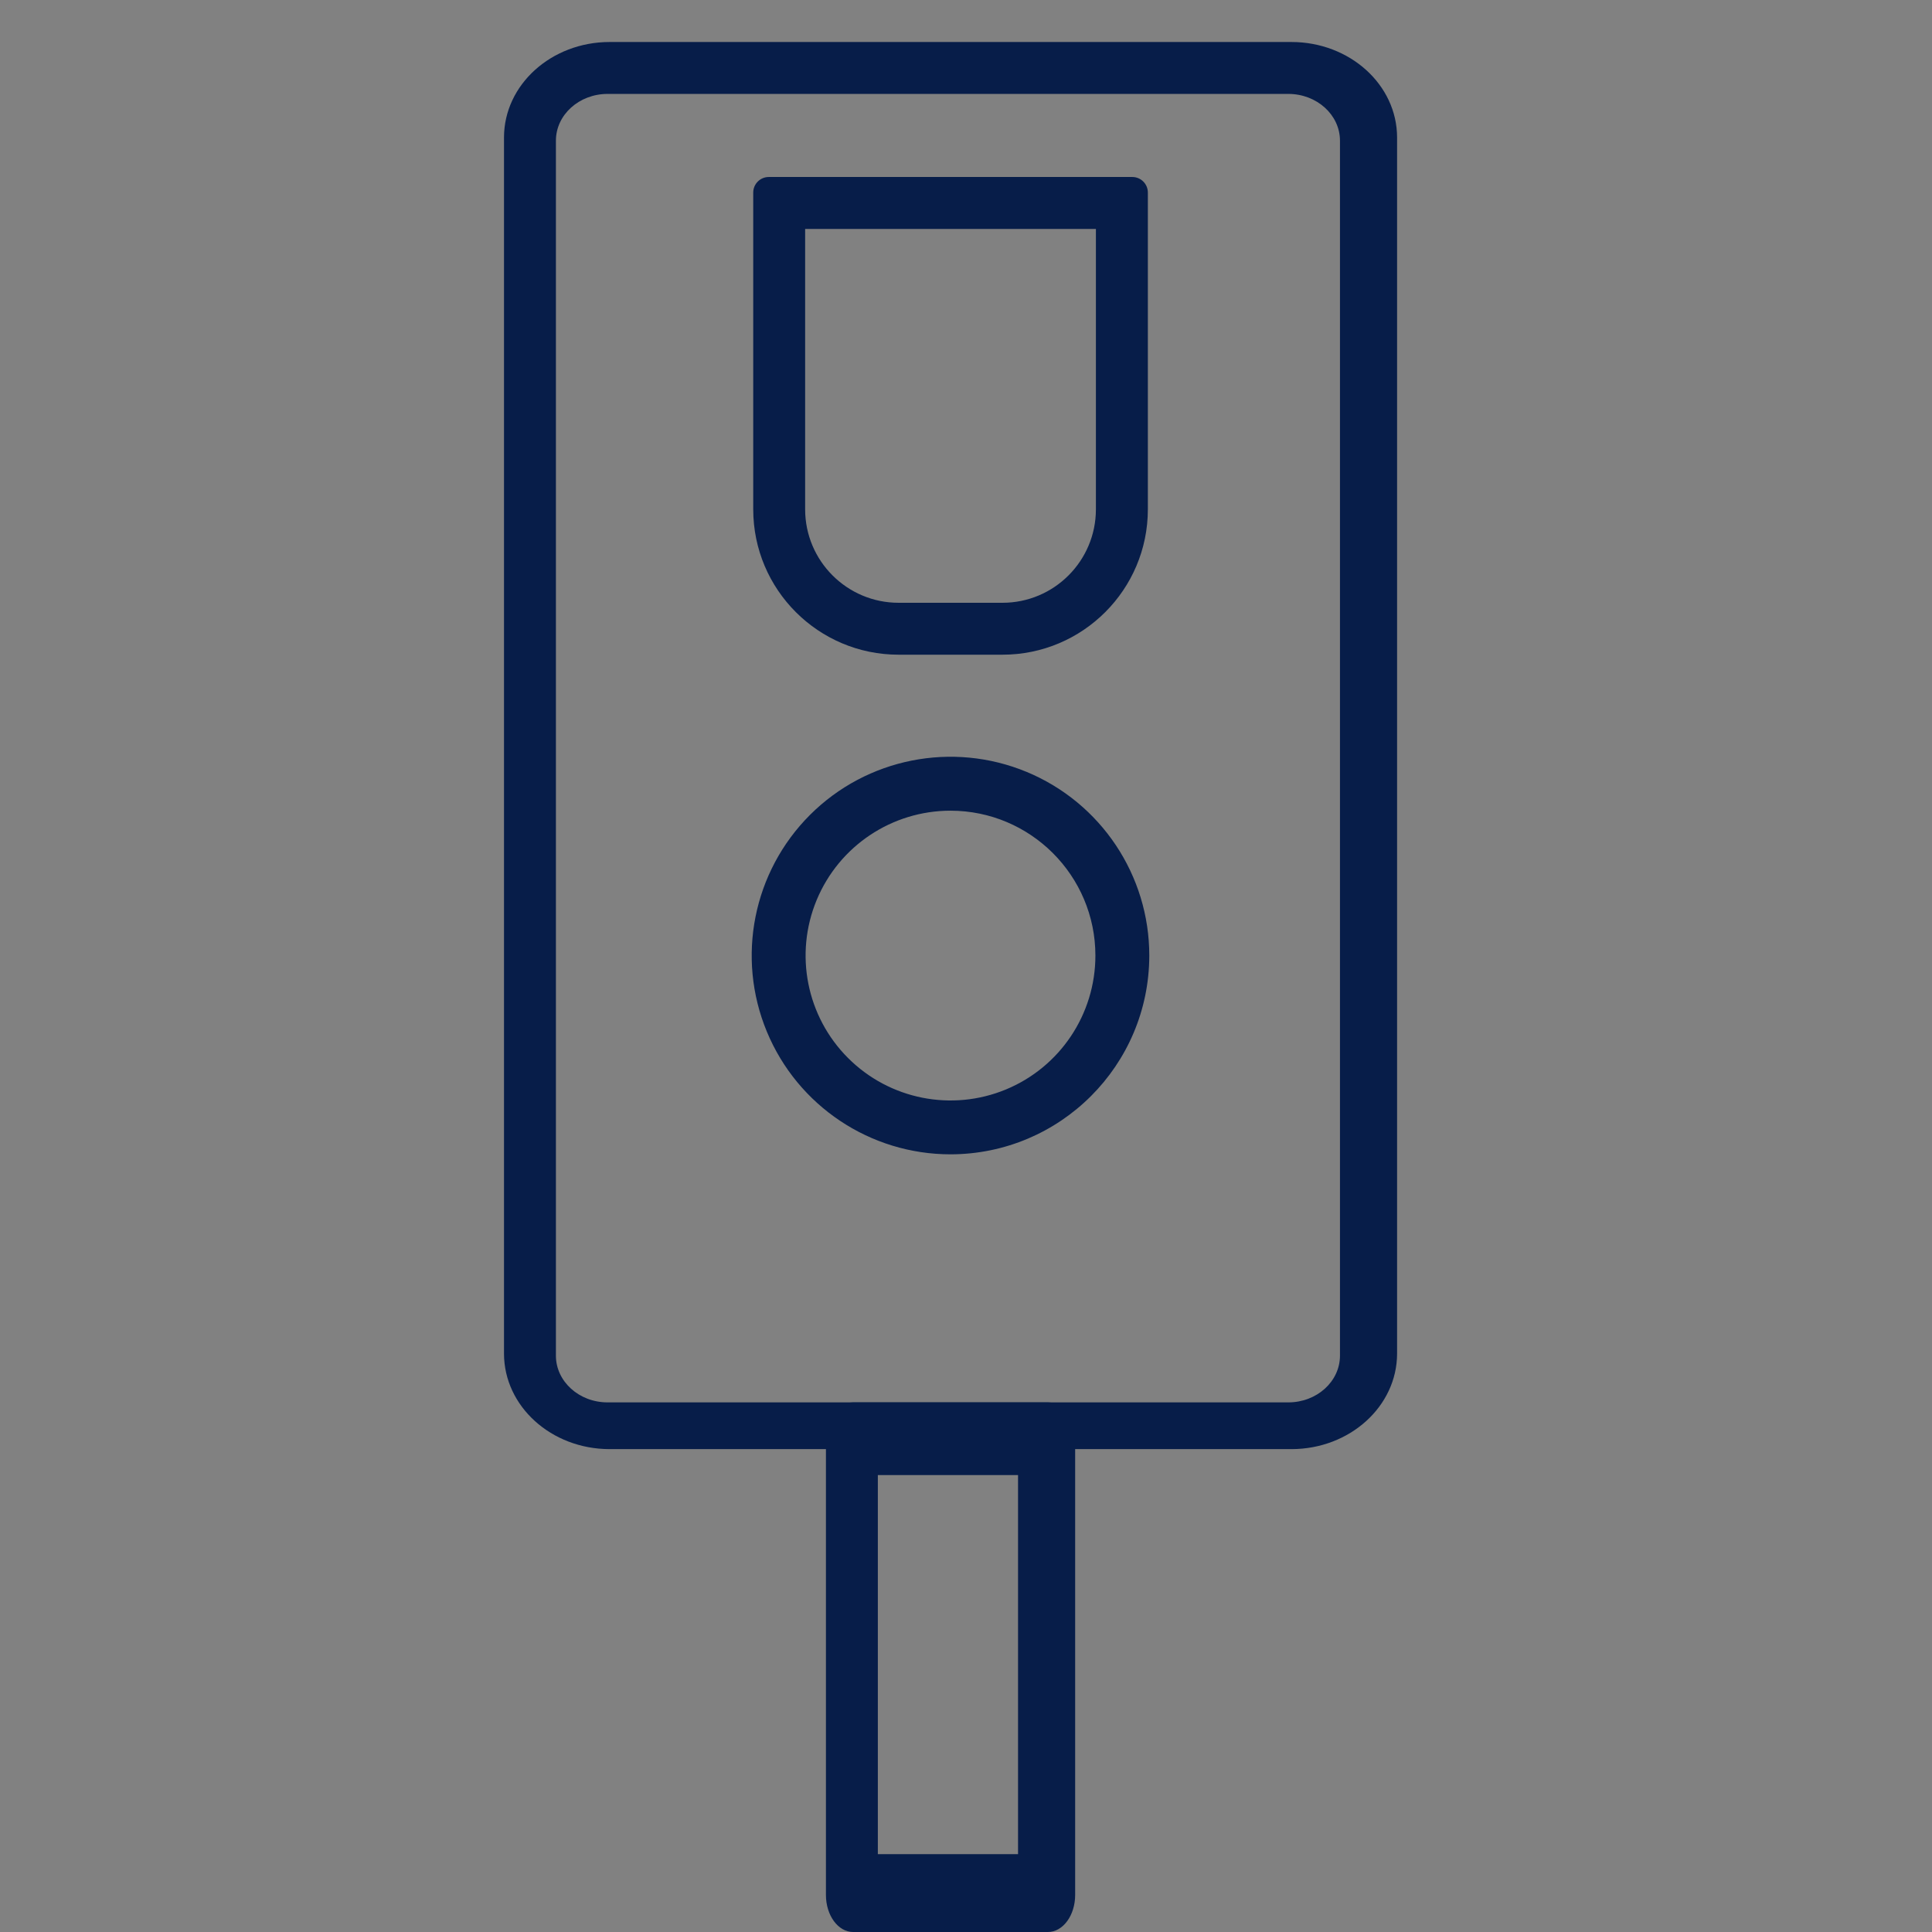
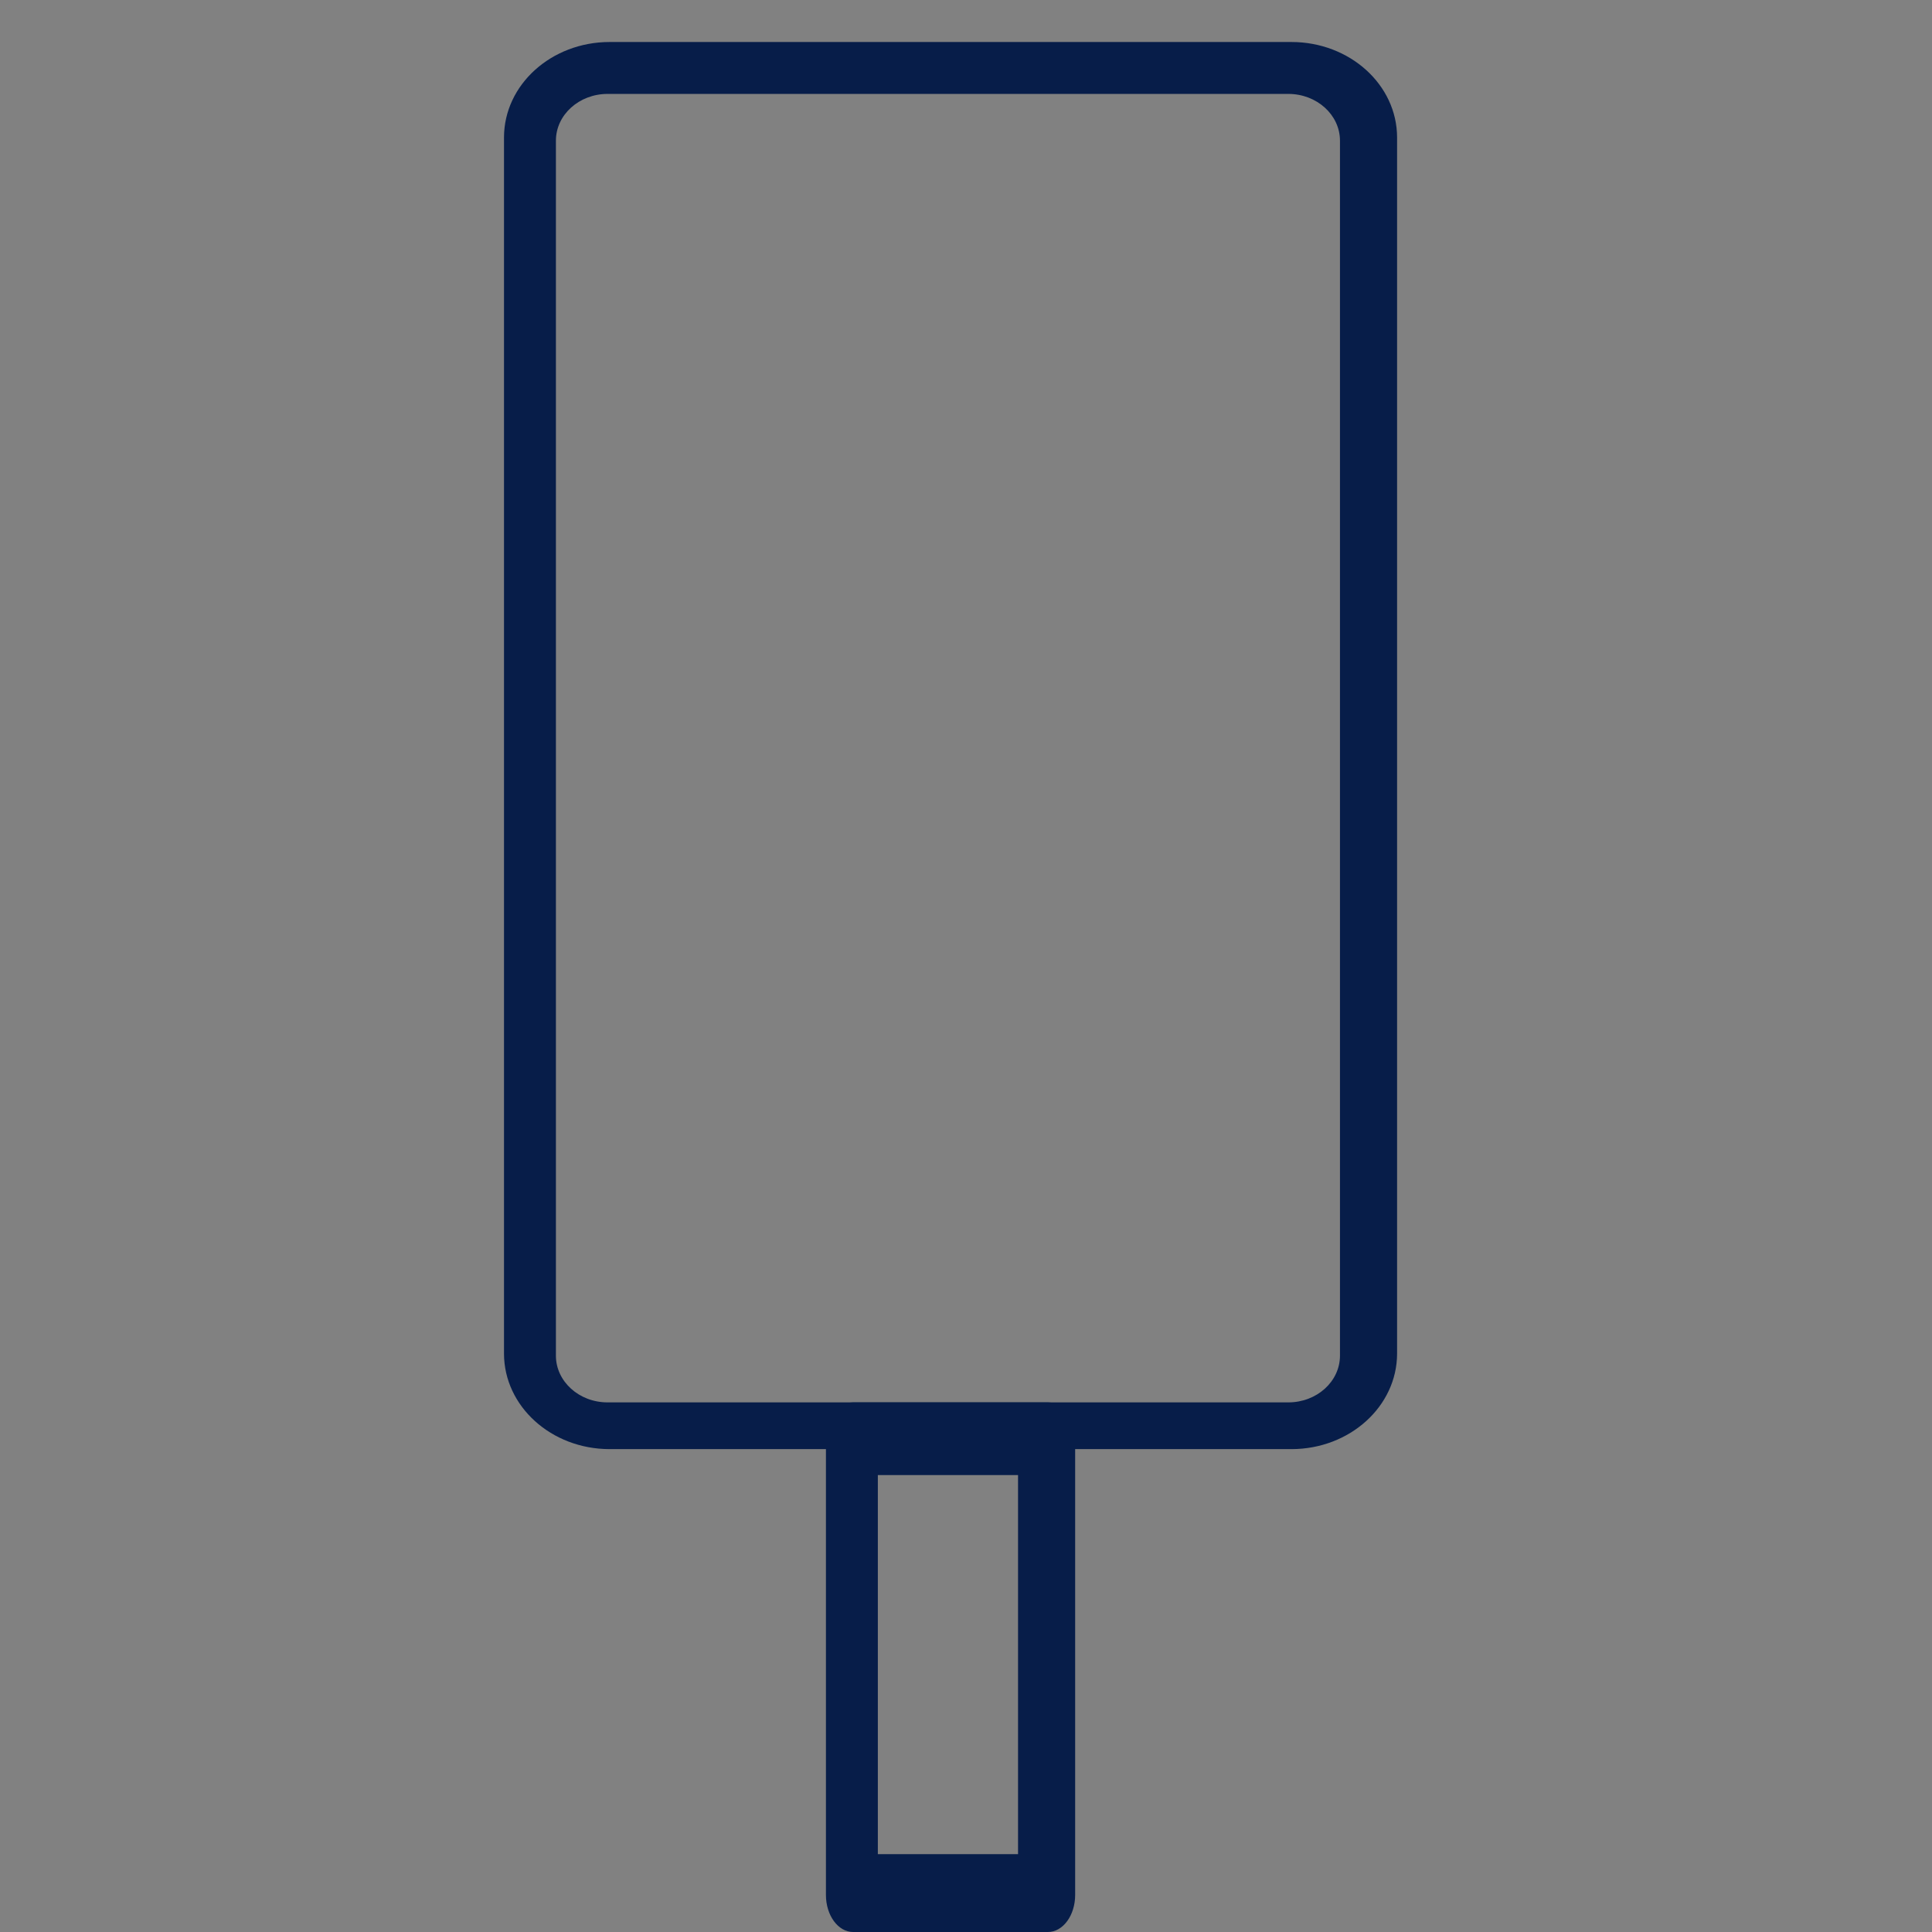
<svg xmlns="http://www.w3.org/2000/svg" width="46px" height="46px" viewBox="0 0 46 46" version="1.1">
  <rect x="0" y="0" width="46" height="46" fill="#808080" stroke="none" />
  <title>Group 24</title>
  <g id="Simulateur-Borne-Publique" stroke="none" stroke-width="1" fill="none" fill-rule="evenodd">
    <g id="Simulateur-borne-publique" transform="translate(-99, -512)">
      <g id="Group-24" transform="translate(99, 512)">
        <rect id="Rectangle" fill="#FFFFFF" opacity="0.01" x="0" y="0" width="46" height="46" />
        <g id="014-traffic-light" transform="translate(12, 1)" fill="#071D49">
          <path d="M18.749,33.503 L2.513,33.503 C1.125,33.501 0.001,32.483 0,31.228 L0,2.273 C0.001,1.018 1.126,0.001 2.514,0 L18.75,0 C20.138,0.001 21.263,1.018 21.264,2.273 L21.264,31.228 C21.263,32.484 20.138,33.502 18.749,33.503 Z M2.465,1.236 C1.787,1.237 1.237,1.734 1.236,2.348 L1.236,31.279 C1.237,31.892 1.787,32.39 2.465,32.39 L18.677,32.39 C19.354,32.389 19.903,31.892 19.904,31.279 L19.904,2.348 C19.903,1.734 19.353,1.237 18.675,1.236 L2.465,1.236 Z" id="Fill-1" />
          <path d="M12.951,45 L8.313,45 C7.955,45 7.665,44.605 7.665,44.117 L7.665,33.273 C7.665,32.786 7.955,32.39 8.313,32.39 L12.951,32.39 C13.309,32.39 13.599,32.786 13.599,33.273 L13.599,44.117 C13.599,44.605 13.309,45 12.951,45 Z M8.901,43.146 L12.239,43.146 L12.239,34.121 L8.901,34.121 L8.901,43.146 Z" id="Fill-2" />
-           <path d="M7.17,4.451 L7.17,11.126 C7.17,12.355 8.167,13.352 9.396,13.352 L11.868,13.352 C13.097,13.352 14.093,12.355 14.093,11.126 L14.093,4.451 L7.17,4.451 Z M6.305,3.214 L14.959,3.214 C15.164,3.214 15.33,3.38 15.33,3.585 L15.33,11.126 C15.33,13.038 13.78,14.588 11.868,14.588 L9.396,14.588 C7.484,14.588 5.934,13.038 5.934,11.126 L5.934,3.585 C5.934,3.38 6.1,3.214 6.305,3.214 Z" id="Rectangle" fill-rule="nonzero" />
-           <path d="M10.632,26.484 C8.717,26.484 6.991,25.331 6.258,23.562 C5.525,21.793 5.931,19.757 7.285,18.403 C8.639,17.05 10.676,16.646 12.445,17.379 C14.213,18.113 15.366,19.84 15.364,21.754 C15.36,24.366 13.243,26.481 10.632,26.484 Z M10.632,18.302 C9.237,18.302 7.979,19.141 7.444,20.43 C6.91,21.719 7.204,23.203 8.191,24.19 C9.177,25.177 10.66,25.473 11.95,24.94 C13.239,24.407 14.08,23.15 14.081,21.754 C14.081,19.849 12.537,18.304 10.632,18.302 Z" id="Fill-11" />
        </g>
      </g>
    </g>
  </g>
</svg>